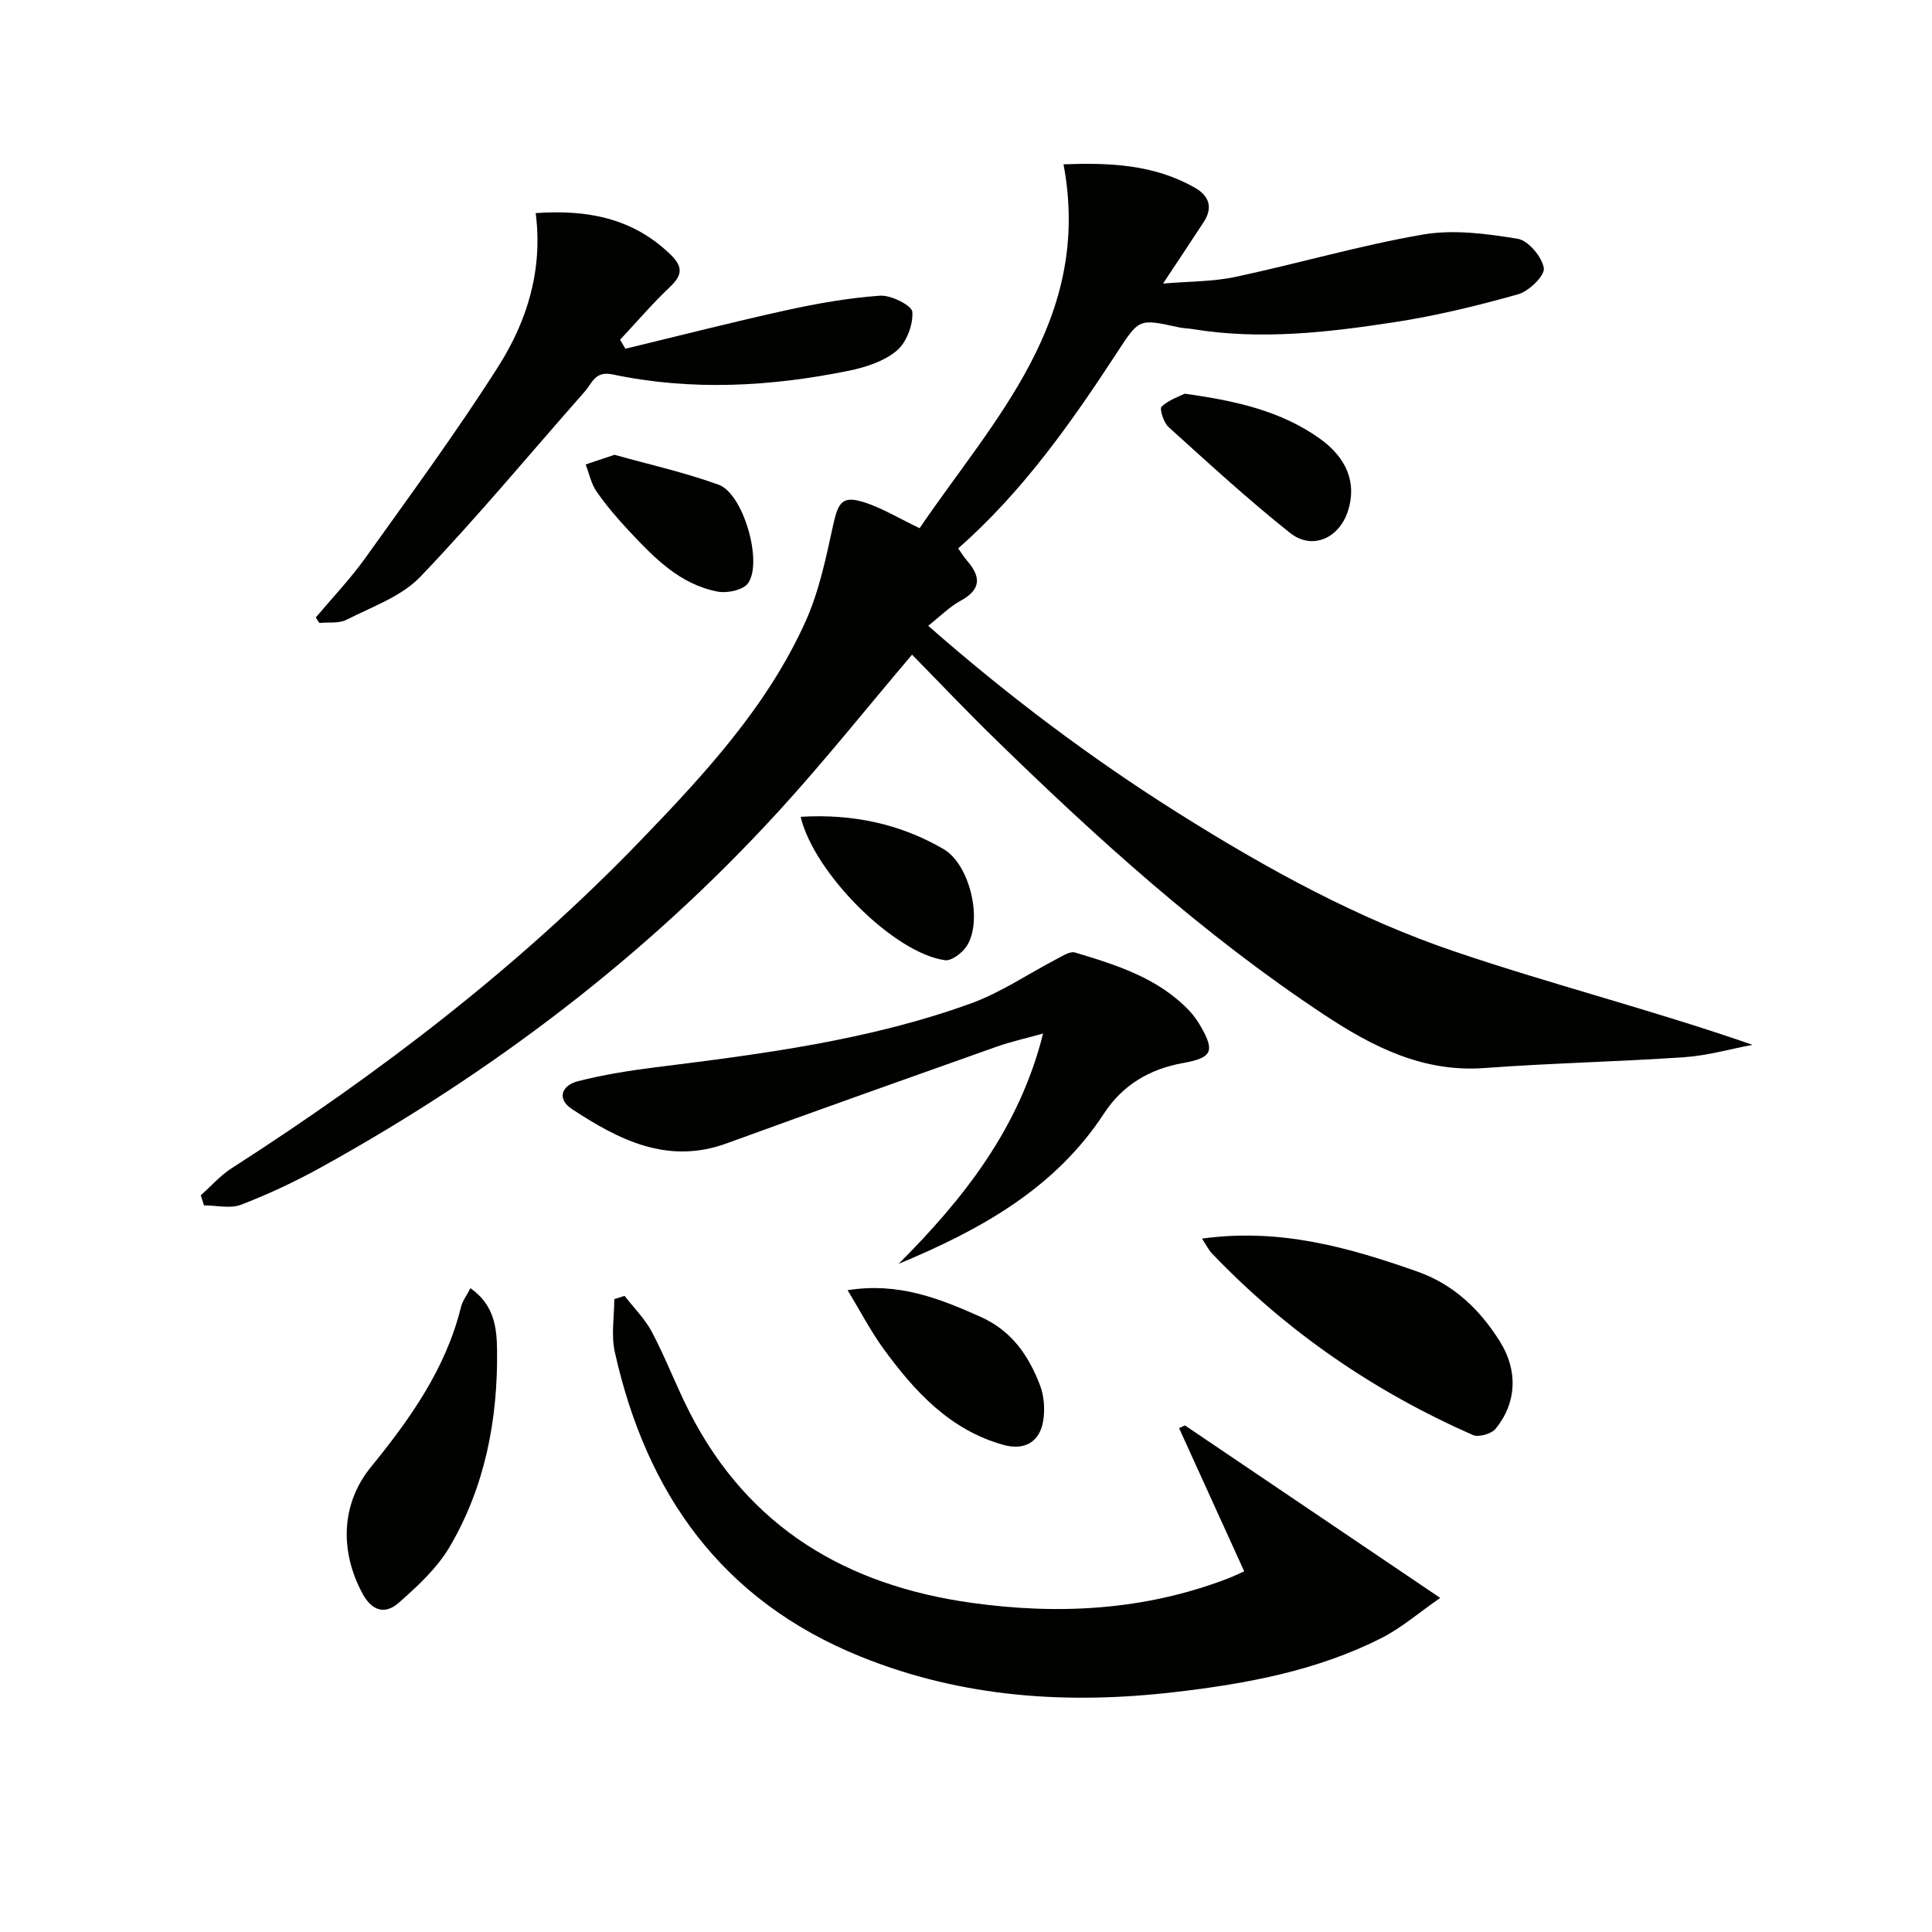
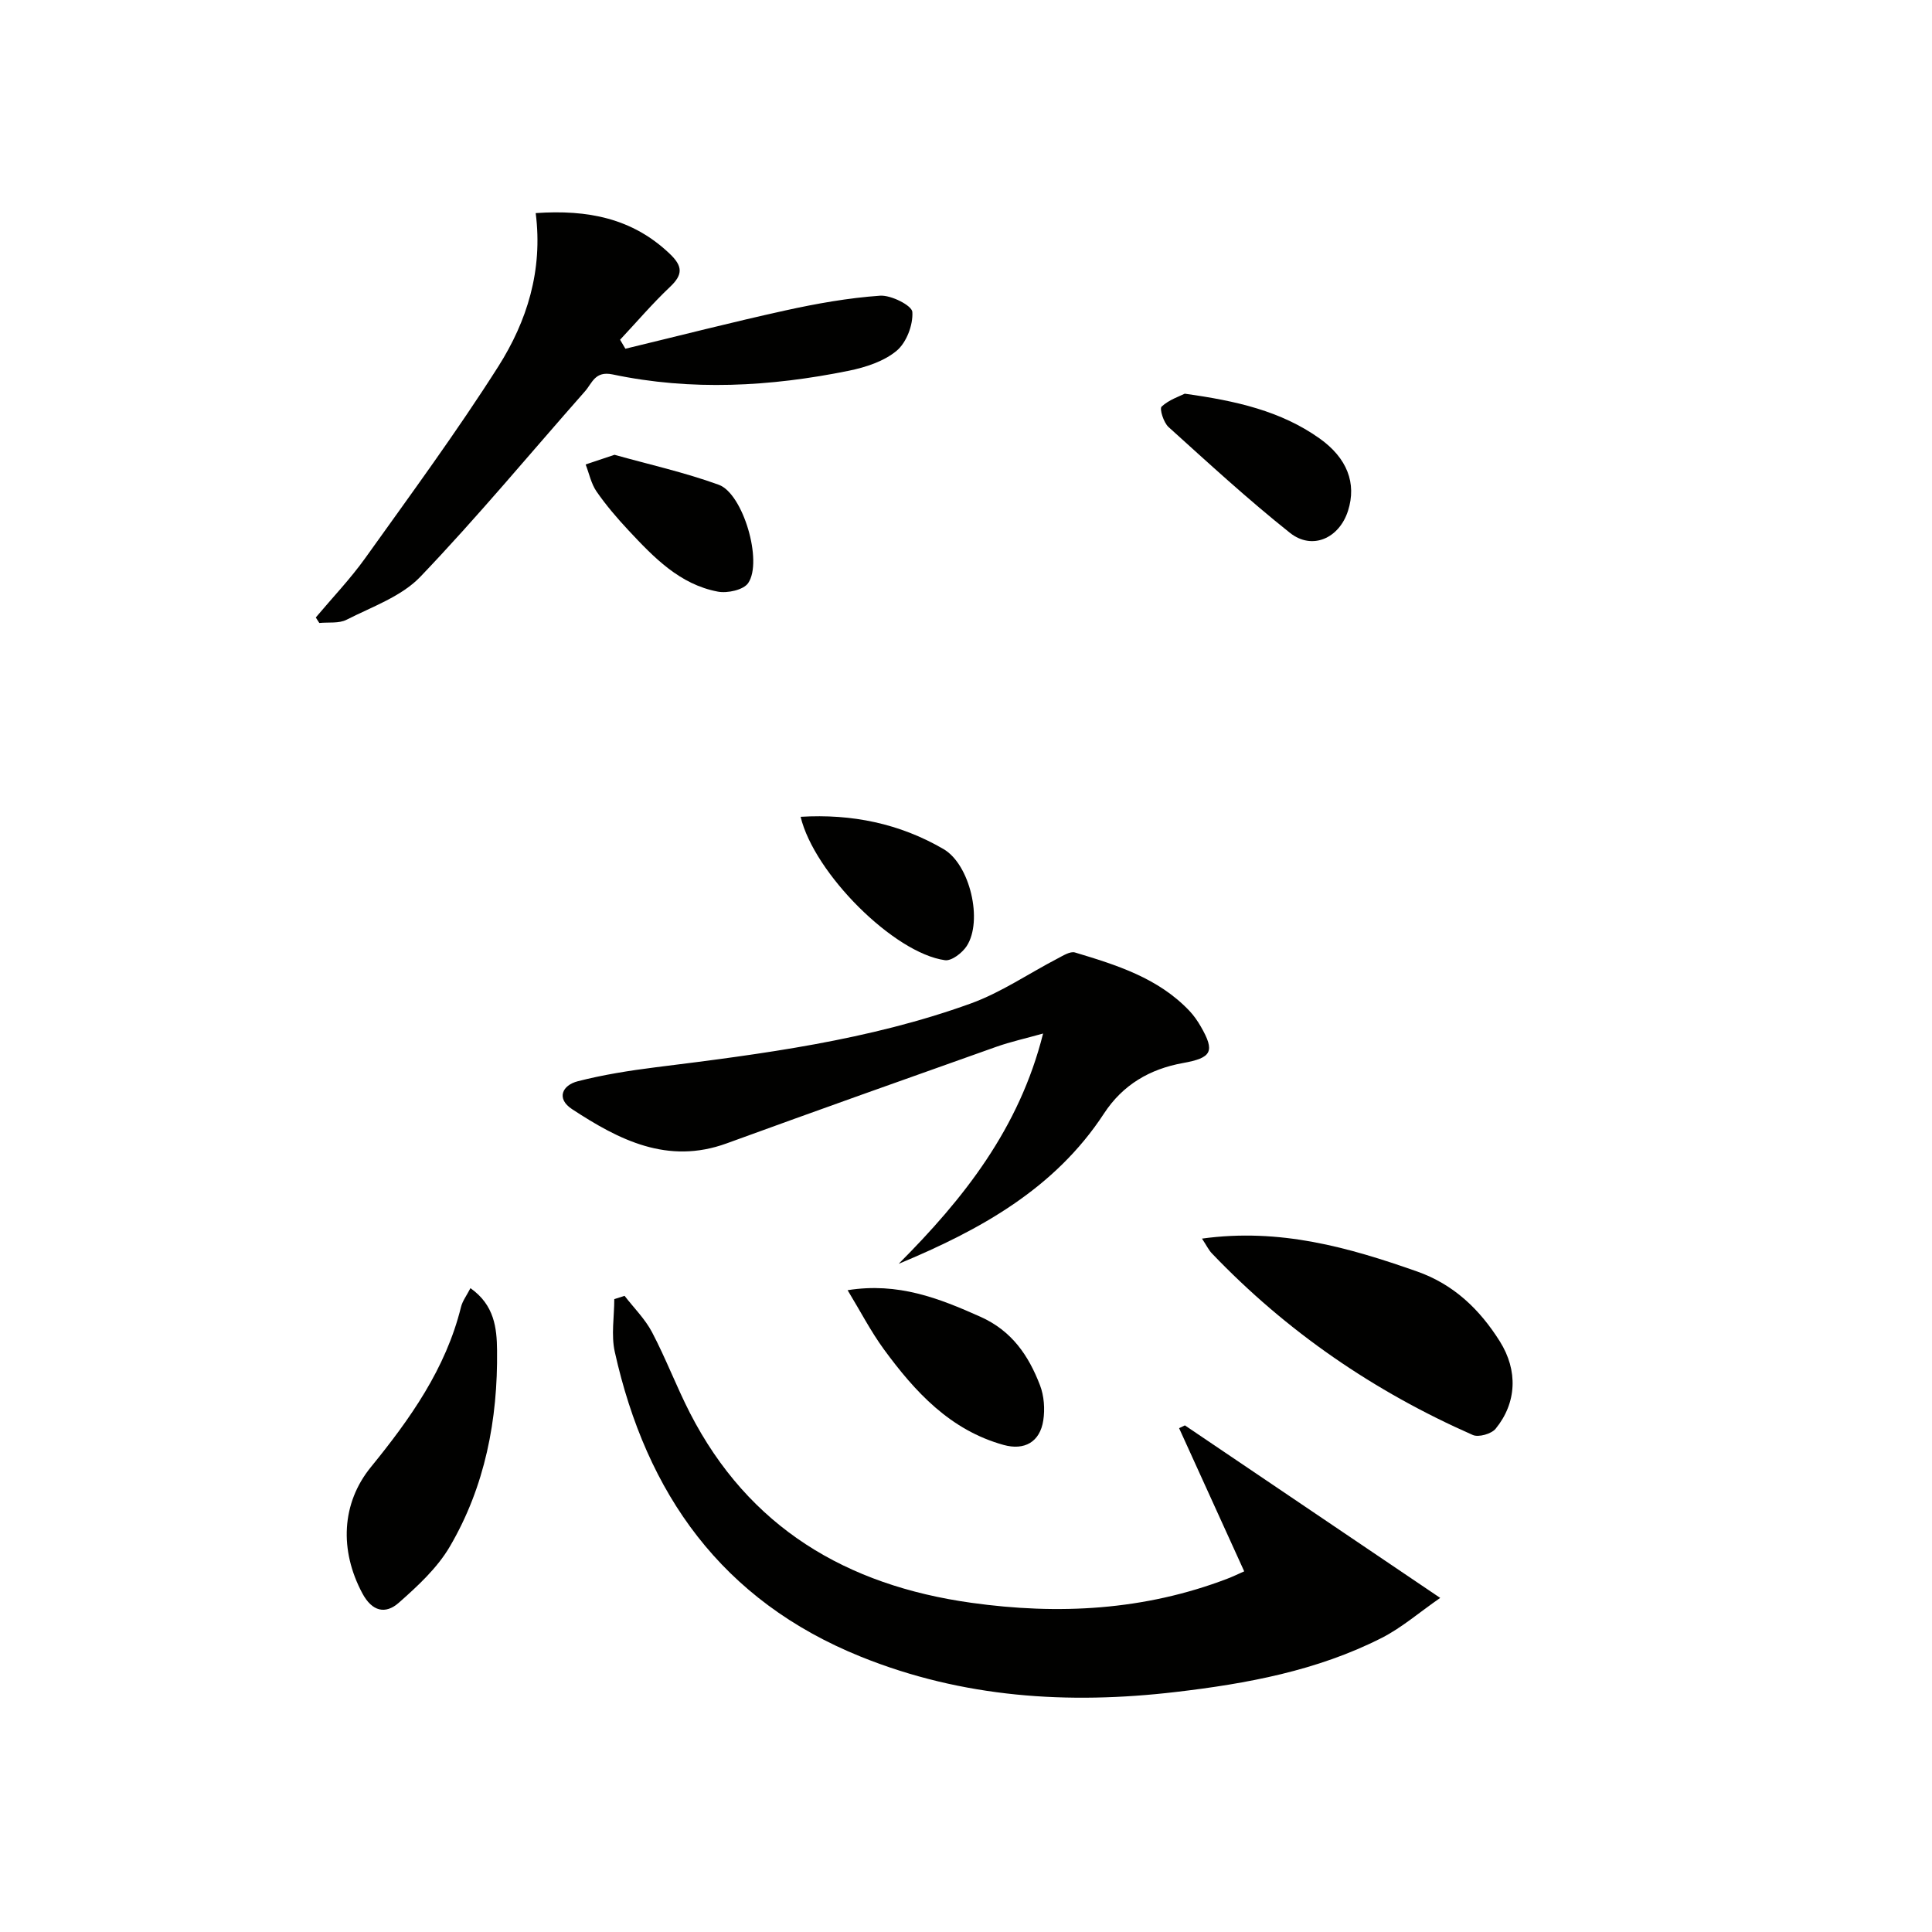
<svg xmlns="http://www.w3.org/2000/svg" enable-background="new 0 0 400 400" viewBox="0 0 400 400">
  <g fill="#010100">
-     <path d="m188.83 135.54c-9.6 11.31-18.31 22.25-27.73 32.54-27.33 29.85-59.19 54-94.55 73.56-5.35 2.96-10.93 5.59-16.63 7.78-2.24.87-5.1.14-7.68.14-.22-.7-.45-1.39-.67-2.09 2.12-1.88 4.03-4.08 6.39-5.6 30.64-19.68 59.44-41.67 84.76-67.95 13.18-13.68 26.14-27.68 34.06-45.25 2.81-6.24 4.24-13.19 5.71-19.94 1.09-4.97 2.01-6.22 6.78-4.62 3.57 1.2 6.88 3.21 11.12 5.25 15.38-22.61 35.83-43.19 29.8-75.34 9.38-.35 18.66-.03 27.21 4.85 2.93 1.67 3.78 4.1 1.81 7.11-2.55 3.89-5.12 7.76-8.41 12.73 5.45-.47 10.32-.39 14.97-1.38 12.98-2.76 25.77-6.52 38.82-8.77 6.33-1.09 13.17-.18 19.61.87 2.21.36 5.04 3.72 5.43 6.07.26 1.54-3.06 4.79-5.3 5.42-8.43 2.38-17 4.46-25.65 5.79-13.81 2.12-27.71 3.72-41.71 1.43-.98-.16-2-.17-2.97-.38-8.17-1.8-8.14-1.79-12.61 5.05-9.57 14.66-19.61 28.94-33.01 40.73.66.93 1.17 1.77 1.8 2.5 2.91 3.32 3.04 5.99-1.3 8.34-2.28 1.24-4.18 3.19-6.71 5.18 16.54 14.52 33.64 27.37 51.83 38.82 18.22 11.46 37.07 21.83 57.43 28.71 20.13 6.81 40.79 12.06 61.41 19.23-4.7.88-9.36 2.24-14.09 2.56-13.77.94-27.58 1.22-41.34 2.24-12.78.95-23.17-4.36-33.32-11.07-24.98-16.53-47.04-36.53-68.39-57.37-5.7-5.56-11.19-11.36-16.87-17.14z" />
    <path d="m257.6 325.33c-4.65-10.23-9.07-19.94-13.48-29.64.4-.19.8-.39 1.2-.58 17.24 11.65 34.48 23.3 52.86 35.72-4.39 3.04-7.99 6.19-12.13 8.29-13.37 6.79-27.93 9.47-42.64 11.19-22.25 2.61-44.06 1.21-65.16-7.3-28.79-11.62-44.43-33.72-50.97-63.14-.77-3.47-.1-7.26-.1-10.9.71-.23 1.42-.45 2.13-.68 1.93 2.5 4.25 4.79 5.7 7.55 2.85 5.43 5.03 11.21 7.82 16.67 12.19 23.77 32.44 35.72 58.26 39.33 18.06 2.53 35.82 1.59 53.03-4.99 1.22-.47 2.39-1.04 3.48-1.52z" />
    <path d="m186.06 261.66c13.41-13.45 24.97-27.99 29.9-47.68-3.55 1-6.7 1.69-9.72 2.76-18.61 6.6-37.23 13.22-55.78 19.98-12.25 4.47-22.32-.72-32.03-7.09-3.29-2.16-2.06-4.94 1.2-5.77 5.27-1.35 10.7-2.21 16.11-2.89 22.08-2.75 44.17-5.59 65.22-13.2 6.31-2.28 12.01-6.21 18.02-9.33 1.13-.59 2.59-1.53 3.58-1.24 8.61 2.59 17.23 5.27 23.69 12.08.91.96 1.68 2.07 2.34 3.21 3.04 5.26 2.27 6.53-3.72 7.61-6.79 1.23-12.4 4.47-16.3 10.44-10.18 15.57-25.64 24.11-42.51 31.12z" />
    <path d="m110.91 44.12c10.77-.75 20.02 1.05 27.74 8.41 2.7 2.57 2.79 4.3.07 6.87-3.64 3.44-6.91 7.28-10.34 10.94.37.62.73 1.24 1.1 1.86 11.04-2.66 22.05-5.49 33.14-7.93 6.45-1.42 13.02-2.59 19.59-3.05 2.27-.16 6.59 2.03 6.68 3.36.18 2.67-1.21 6.34-3.25 8.04-2.63 2.2-6.43 3.43-9.91 4.14-16.23 3.3-32.59 4.2-48.9.76-3.65-.77-4.22 1.8-5.71 3.49-11.33 12.83-22.26 26.03-34.08 38.39-3.93 4.11-10.01 6.22-15.29 8.91-1.58.81-3.74.48-5.64.67-.24-.38-.49-.76-.73-1.14 3.44-4.09 7.16-7.99 10.26-12.32 9.36-13.1 18.92-26.1 27.55-39.68 5.9-9.32 9.24-19.82 7.72-31.72z" />
    <path d="m248.86 256.44c16.15-2.23 30.38 1.83 44.52 6.8 7.64 2.69 12.99 7.88 17.14 14.47 3.81 6.06 3.5 12.75-.87 18.1-.87 1.06-3.52 1.82-4.72 1.29-20.43-9-38.55-21.41-54.01-37.59-.66-.67-1.07-1.57-2.06-3.07z" />
    <path d="m97.4 266.7c4.97 3.5 5.46 8.28 5.51 12.85.17 14.34-2.48 28.2-9.79 40.67-2.6 4.43-6.64 8.16-10.55 11.61-2.76 2.44-5.54 1.83-7.56-1.97-4.75-8.89-4.33-18.62 1.78-26.12 8.13-9.99 15.51-20.37 18.66-33.16.31-1.24 1.16-2.34 1.95-3.88z" />
    <path d="m175.49 267.12c10.48-1.67 18.94 1.68 27.49 5.5 6.52 2.91 9.98 8.04 12.34 14.18.85 2.21 1.04 4.93.68 7.28-.69 4.48-3.9 6.27-8.21 5.08-11.08-3.07-18.35-11-24.8-19.81-2.69-3.69-4.81-7.79-7.5-12.23z" />
    <path d="m245.29 81.51c10.73 1.49 19.92 3.6 27.88 9.24 5.76 4.08 7.73 9.31 5.93 14.98-1.81 5.71-7.41 8.26-12.03 4.59-8.69-6.91-16.89-14.46-25.14-21.91-1.02-.92-1.91-3.79-1.43-4.23 1.53-1.42 3.71-2.13 4.79-2.67z" />
    <path d="m165.76 169.11c10.6-.64 20.51 1.39 29.6 6.69 5.47 3.19 8.19 14.86 4.78 20.08-.92 1.41-3.12 3.11-4.49 2.92-10.55-1.45-27.08-17.97-29.89-29.69z" />
    <path d="m127.23 94.16c7.05 1.98 14.49 3.63 21.59 6.21 5.03 1.83 9.15 15.89 6.08 20.35-.97 1.42-4.3 2.15-6.28 1.77-7.91-1.49-13.27-7.1-18.5-12.69-2.37-2.54-4.65-5.2-6.62-8.05-1.11-1.61-1.52-3.71-2.25-5.59 1.81-.6 3.6-1.2 5.98-2z" />
  </g>
</svg>